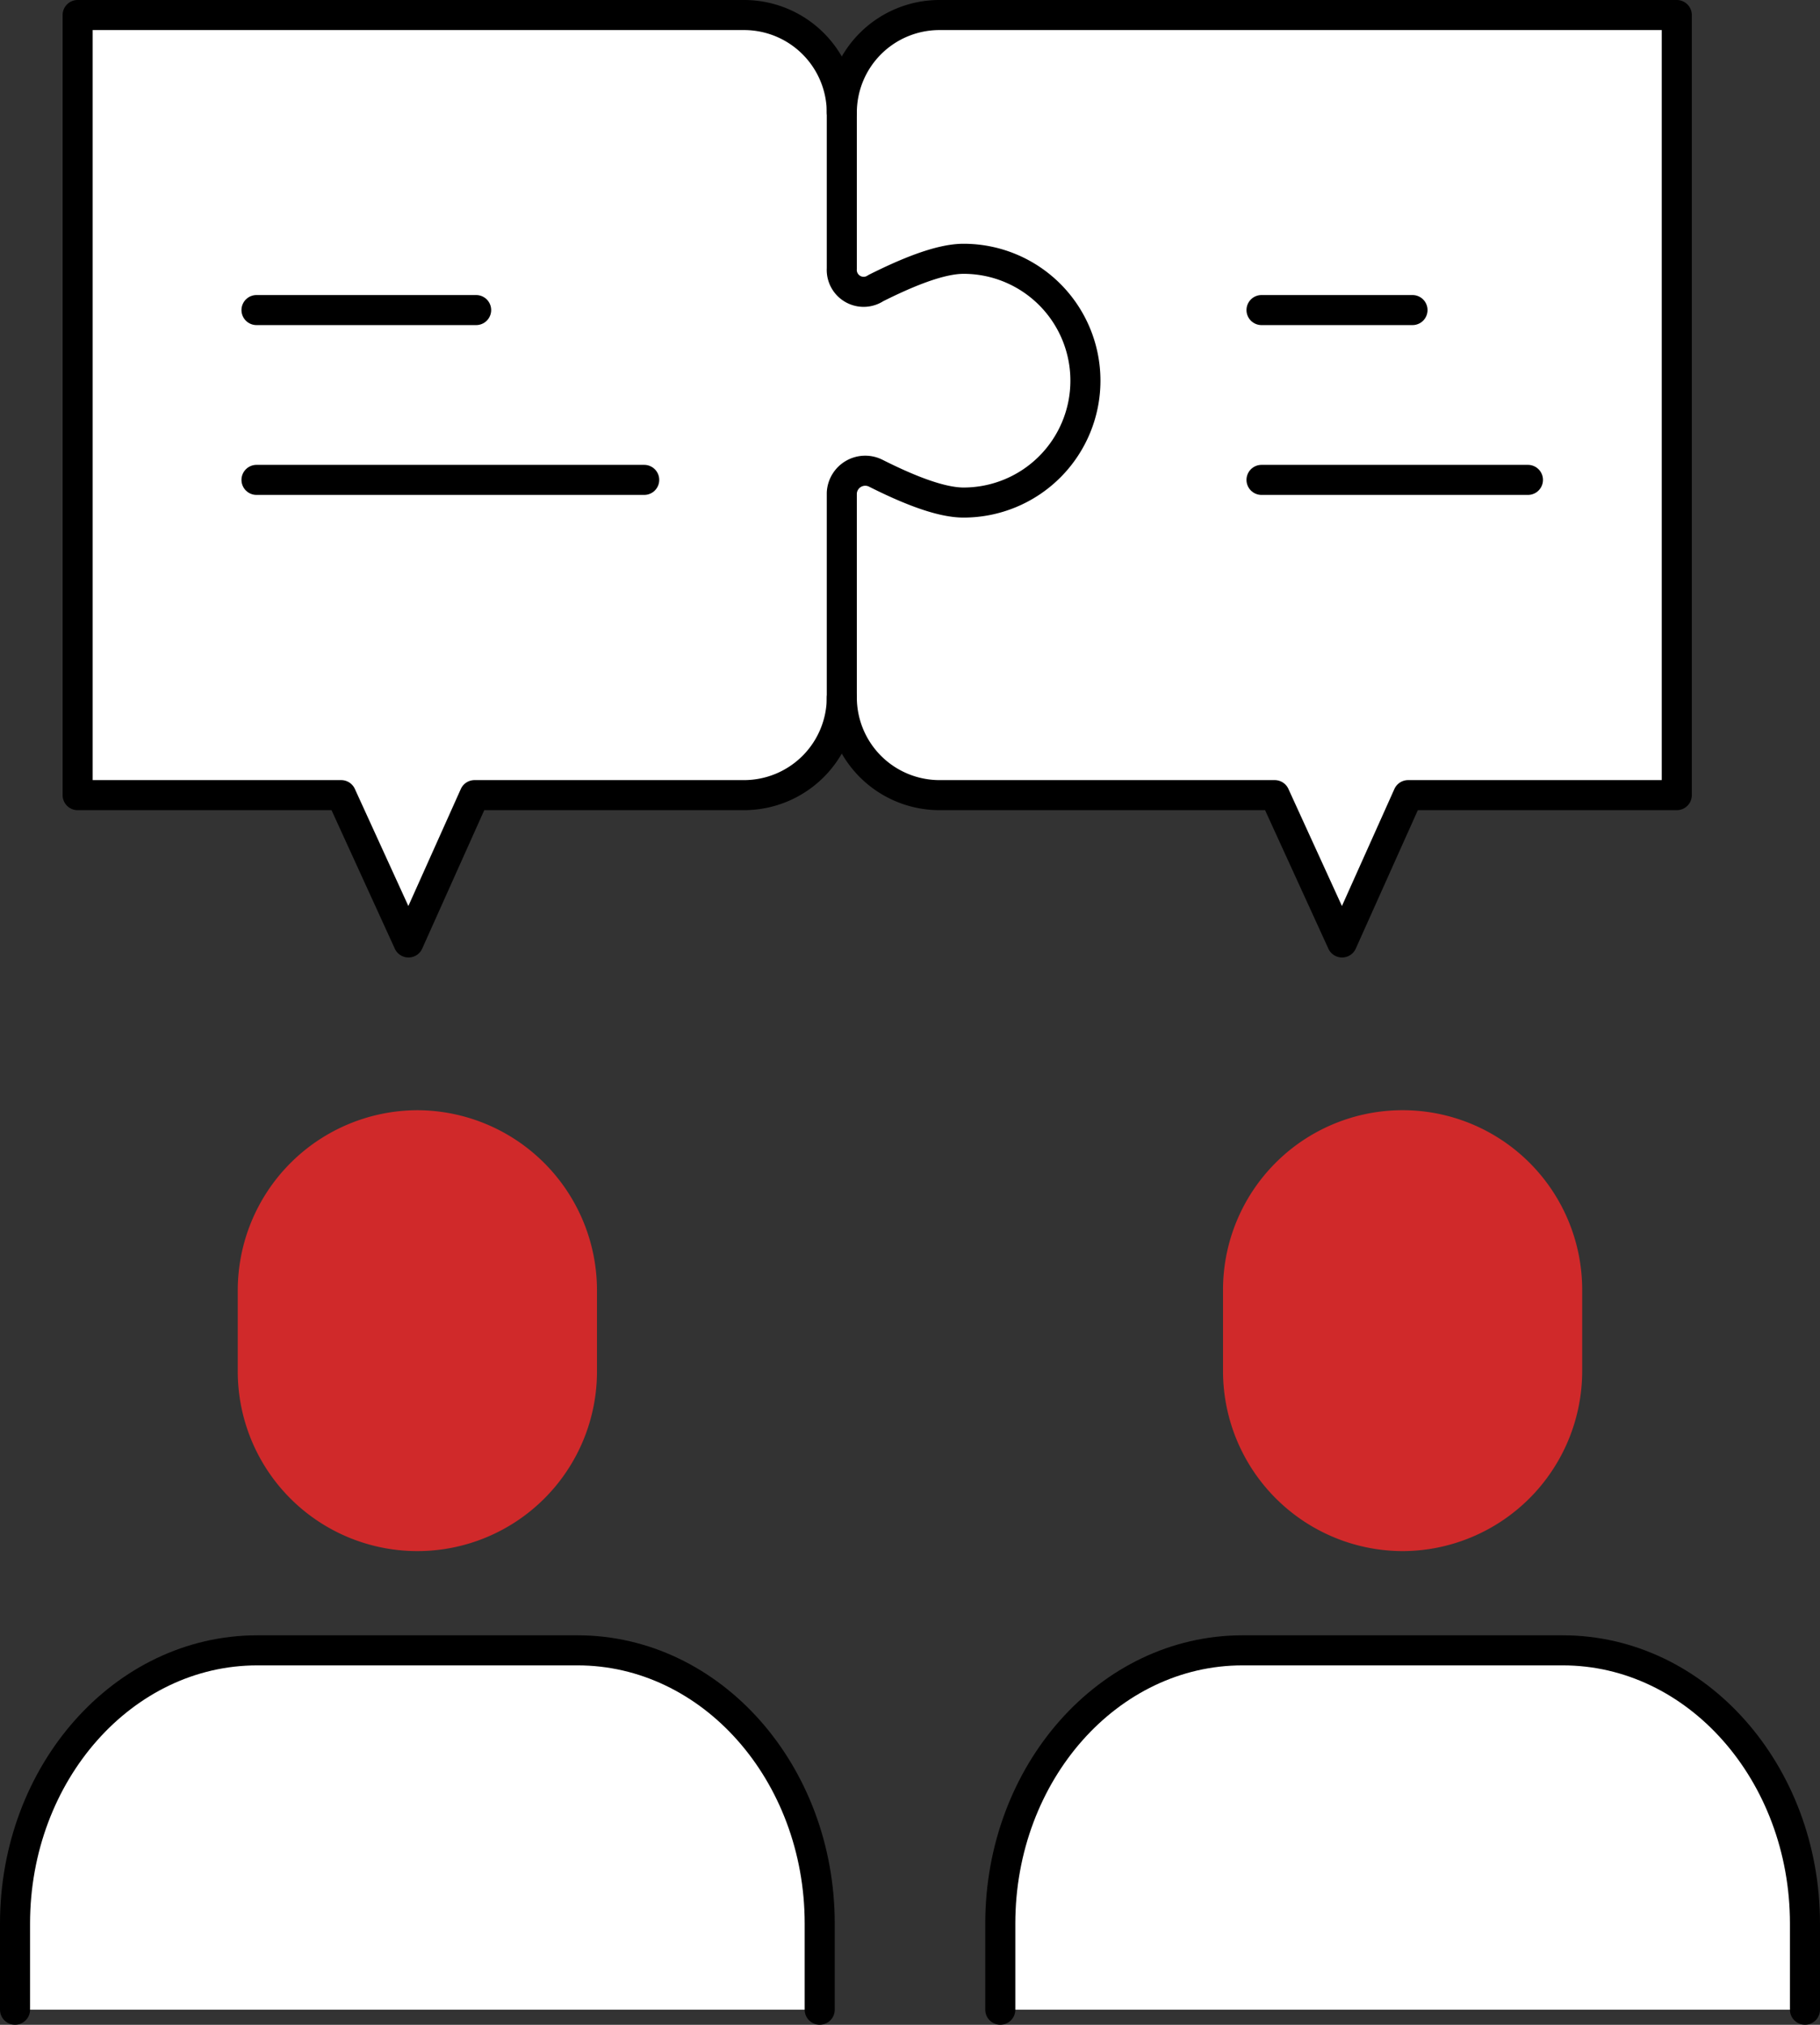
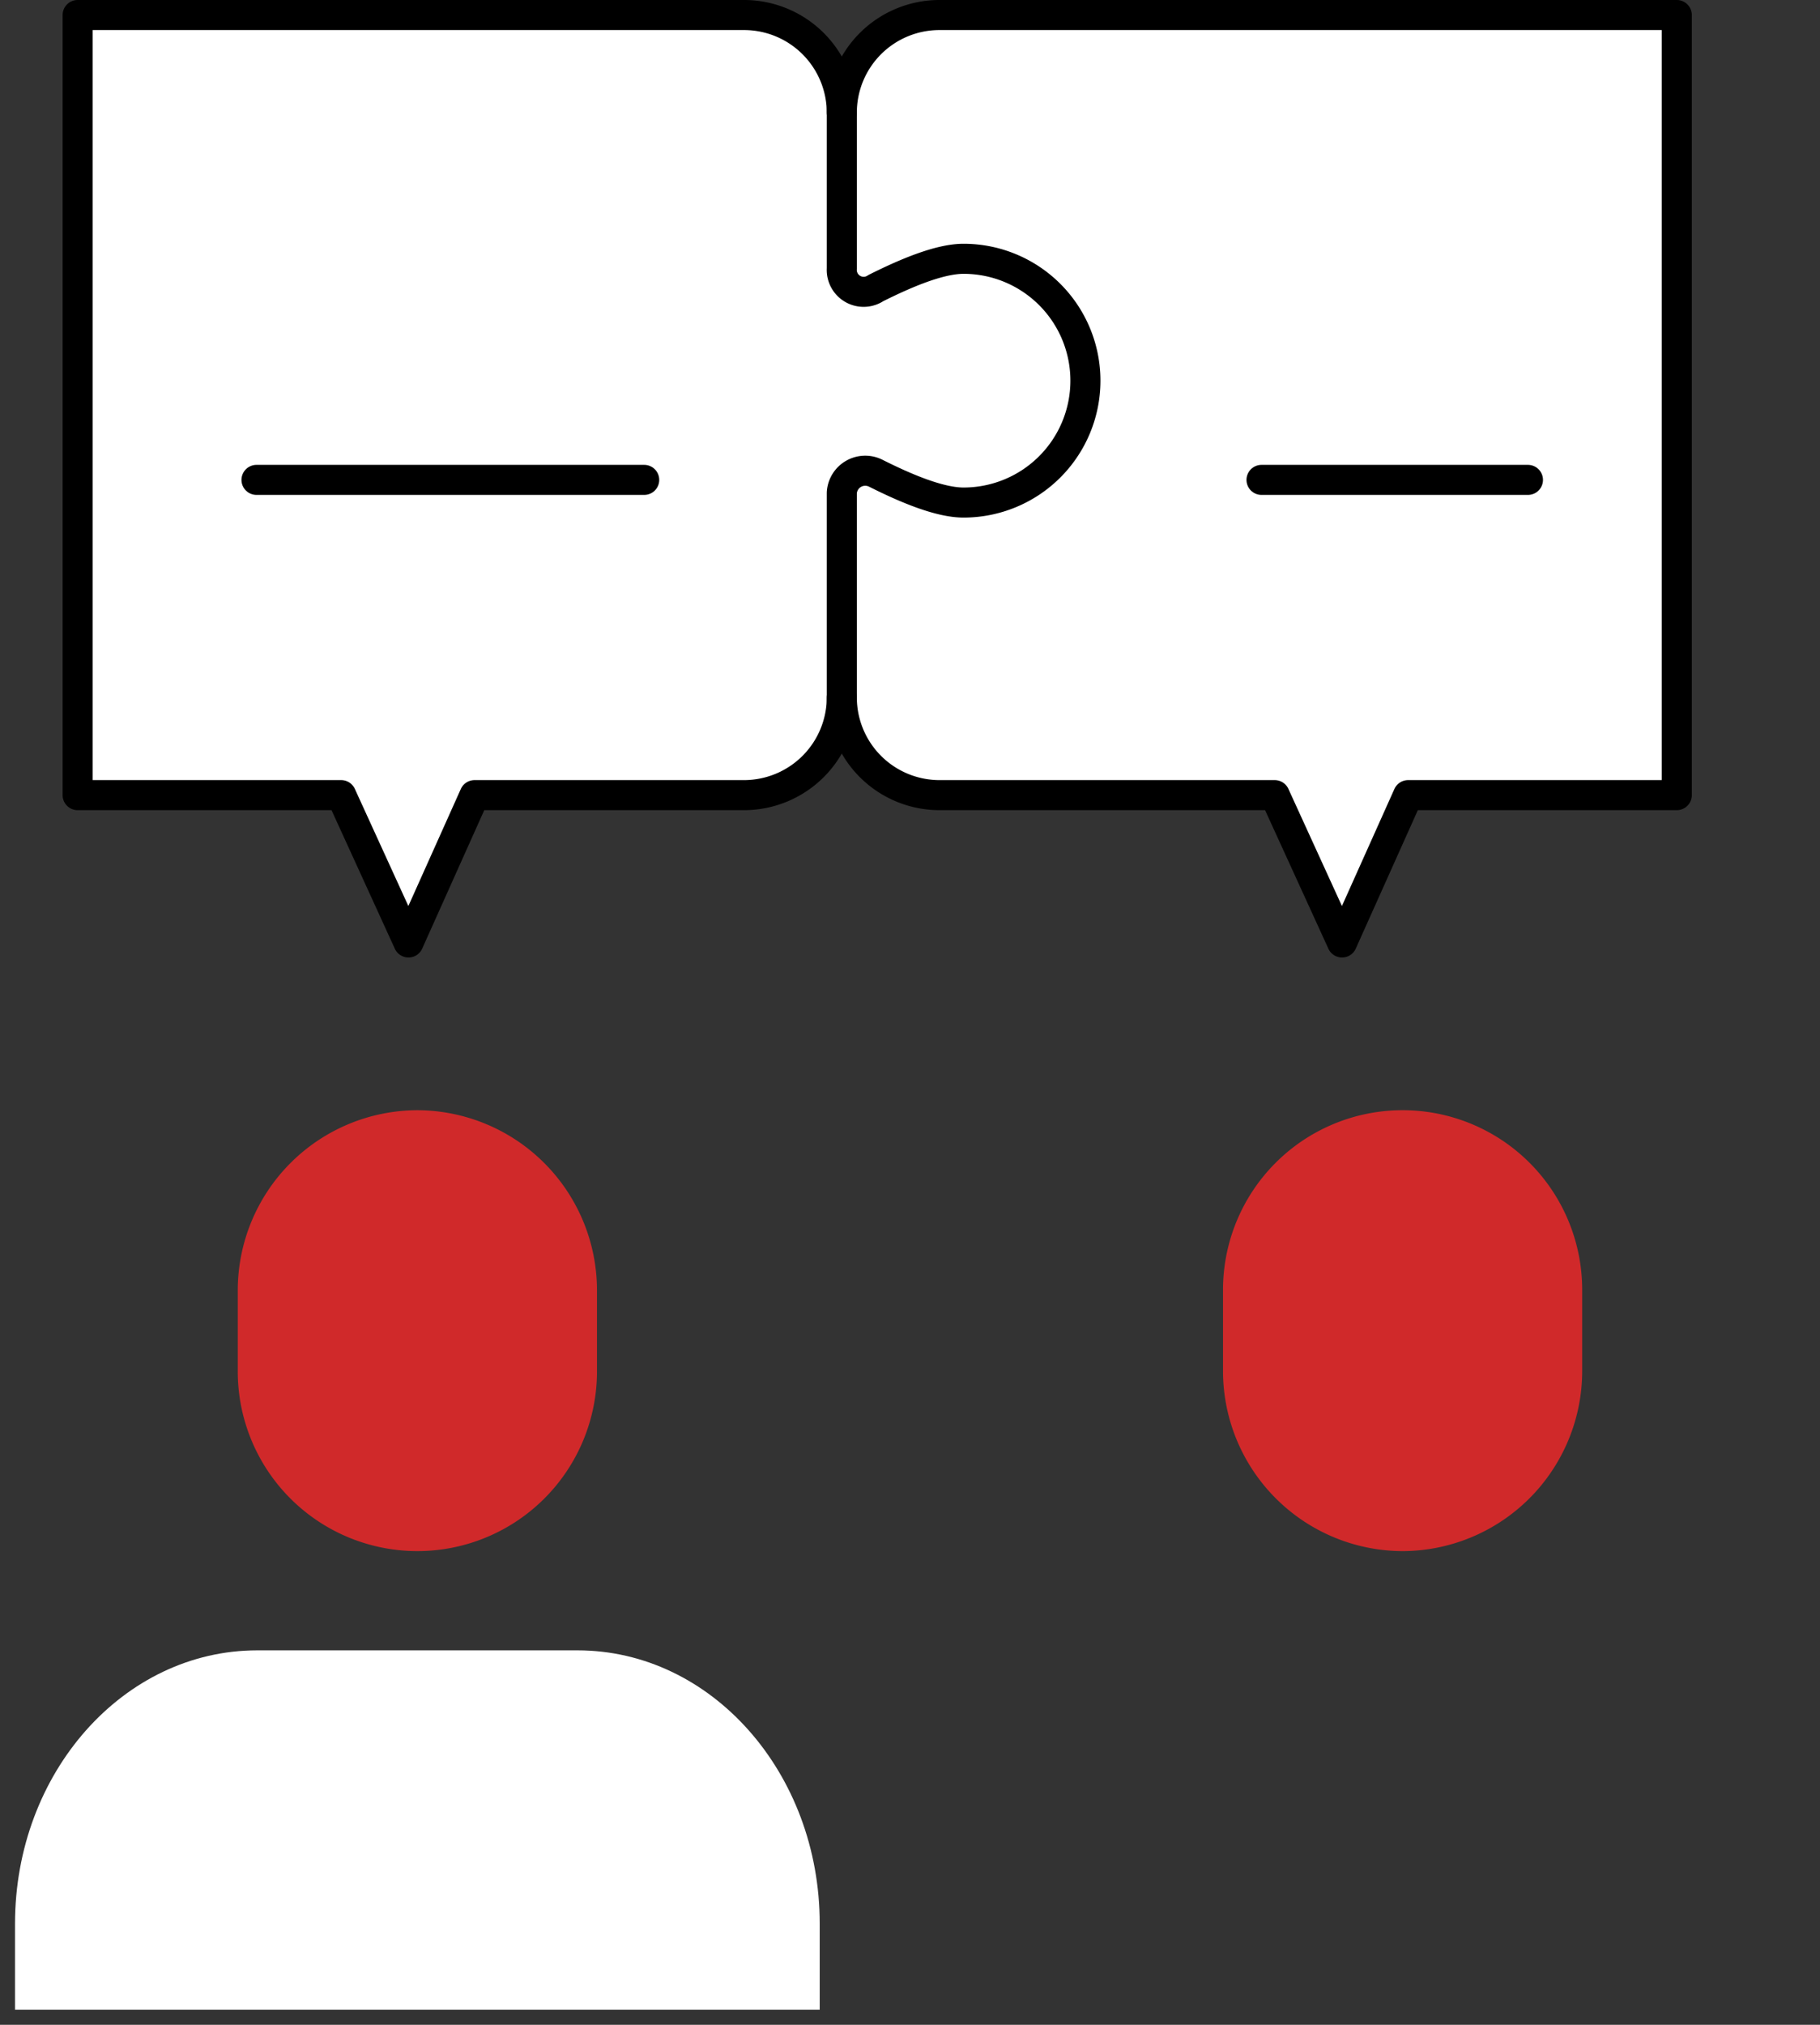
<svg xmlns="http://www.w3.org/2000/svg" width="155.869" height="173.371" viewBox="0 0 155.869 173.371">
  <rect x="0" y="0" width="155.869" height="173.371" fill="#333333" stroke="none" />
  <g id="Communication" transform="translate(77.934 86.686)">
    <g id="Group_772" data-name="Group 772" transform="translate(-76.647 -85.399)">
      <path id="Path_4387" data-name="Path 4387" d="M87.185,40.988c2.507,1.26,5.426,2.507,7.51,2.507a10.436,10.436,0,1,0,0-20.872c-2.084,0-5,1.251-7.51,2.507a1.873,1.873,0,0,1-2.918-1.668V10.1A8.361,8.361,0,0,1,92.611,1.75h63.163v66.8h-23.01L127.108,81.16l-5.766-12.614H92.611a8.37,8.37,0,0,1-8.344-8.354V42.665A2.009,2.009,0,0,1,87.185,40.988Z" transform="translate(-13.459 -1.75)" fill="#fff" />
      <path id="Path_4388" data-name="Path 4388" d="M73.444,23.461a1.873,1.873,0,0,0,2.918,1.668c2.507-1.255,5.426-2.507,7.51-2.507a10.436,10.436,0,1,1,0,20.872c-2.084,0-5-1.247-7.51-2.507a2.009,2.009,0,0,0-2.918,1.677V60.192a8.379,8.379,0,0,1-8.354,8.354h-23.1L36.334,81.16,30.569,68.546H8V1.75H65.091A8.37,8.37,0,0,1,73.444,10.1Z" transform="translate(-2.637 -1.75)" fill="#fff" />
      <path id="Path_4389" data-name="Path 4389" d="M137.694,148.783a15.425,15.425,0,0,1-15.381-15.38v-6.993a15.38,15.38,0,0,1,30.76,0V133.4A15.424,15.424,0,0,1,137.694,148.783Z" transform="translate(-18.858 -17.257)" fill="#d0292a" />
      <path id="Path_4390" data-name="Path 4390" d="M39.364,111.031a15.428,15.428,0,0,1,15.38,15.38V133.4a15.382,15.382,0,0,1-30.764,0v-6.993A15.429,15.429,0,0,1,39.364,111.031Z" transform="translate(-4.904 -17.257)" fill="#d0292a" />
      <path id="Path_4391" data-name="Path 4391" d="M1.75,195.7v-7.371c0-12.921,9.288-23.4,20.743-23.4H49.921c11.455,0,20.744,10.477,20.744,23.4V195.7" transform="translate(-1.75 -24.907)" fill="#fff" />
-       <path id="Path_4392" data-name="Path 4392" d="M100.084,195.7v-7.371c0-12.921,9.288-23.4,20.743-23.4h27.429c11.454,0,20.743,10.477,20.743,23.4V195.7" transform="translate(-15.704 -24.907)" fill="#fff" />
-       <path id="Path_4393" data-name="Path 4393" d="M1.75,195.7v-7.371c0-12.921,9.288-23.4,20.743-23.4H49.921c11.455,0,20.744,10.477,20.744,23.4V195.7" transform="translate(-1.75 -24.907)" fill="none" stroke="#000" stroke-linecap="round" stroke-linejoin="round" stroke-width="2.574" />
-       <path id="Path_4394" data-name="Path 4394" d="M100.084,195.7v-7.371c0-12.921,9.288-23.4,20.743-23.4h27.429c11.454,0,20.743,10.477,20.743,23.4V195.7" transform="translate(-15.704 -24.907)" fill="none" stroke="#000" stroke-linecap="round" stroke-linejoin="round" stroke-width="2.574" />
      <path id="Path_4395" data-name="Path 4395" d="M84.267,60.192a8.37,8.37,0,0,0,8.344,8.354h28.732l5.766,12.614,5.656-12.614h23.01V1.75H92.611A8.361,8.361,0,0,0,84.267,10.1" transform="translate(-13.459 -1.75)" fill="none" stroke="#000" stroke-linecap="round" stroke-linejoin="round" stroke-width="2.574" />
      <path id="Path_4396" data-name="Path 4396" d="M73.444,60.192a8.379,8.379,0,0,1-8.354,8.354h-23.1L36.334,81.16,30.569,68.546H8V1.75H65.091A8.37,8.37,0,0,1,73.444,10.1V23.461a1.873,1.873,0,0,0,2.918,1.668c2.507-1.255,5.426-2.507,7.51-2.507a10.436,10.436,0,1,1,0,20.872c-2.084,0-5-1.247-7.51-2.507a2.009,2.009,0,0,0-2.918,1.677Z" transform="translate(-2.637 -1.75)" fill="none" stroke="#000" stroke-linecap="round" stroke-linejoin="round" stroke-width="2.574" />
-       <line id="Line_578" data-name="Line 578" x2="18.811" transform="translate(20.68 25.262)" fill="none" stroke="#000" stroke-linecap="round" stroke-linejoin="round" stroke-width="2.574" />
      <line id="Line_579" data-name="Line 579" x2="33.204" transform="translate(20.68 39.803)" fill="none" stroke="#000" stroke-linecap="round" stroke-linejoin="round" stroke-width="2.574" />
-       <line id="Line_580" data-name="Line 580" x2="12.931" transform="translate(106.752 25.262)" fill="none" stroke="#000" stroke-linecap="round" stroke-linejoin="round" stroke-width="2.574" />
      <line id="Line_581" data-name="Line 581" x2="22.818" transform="translate(106.752 39.803)" fill="none" stroke="#000" stroke-linecap="round" stroke-linejoin="round" stroke-width="2.574" />
    </g>
  </g>
</svg>